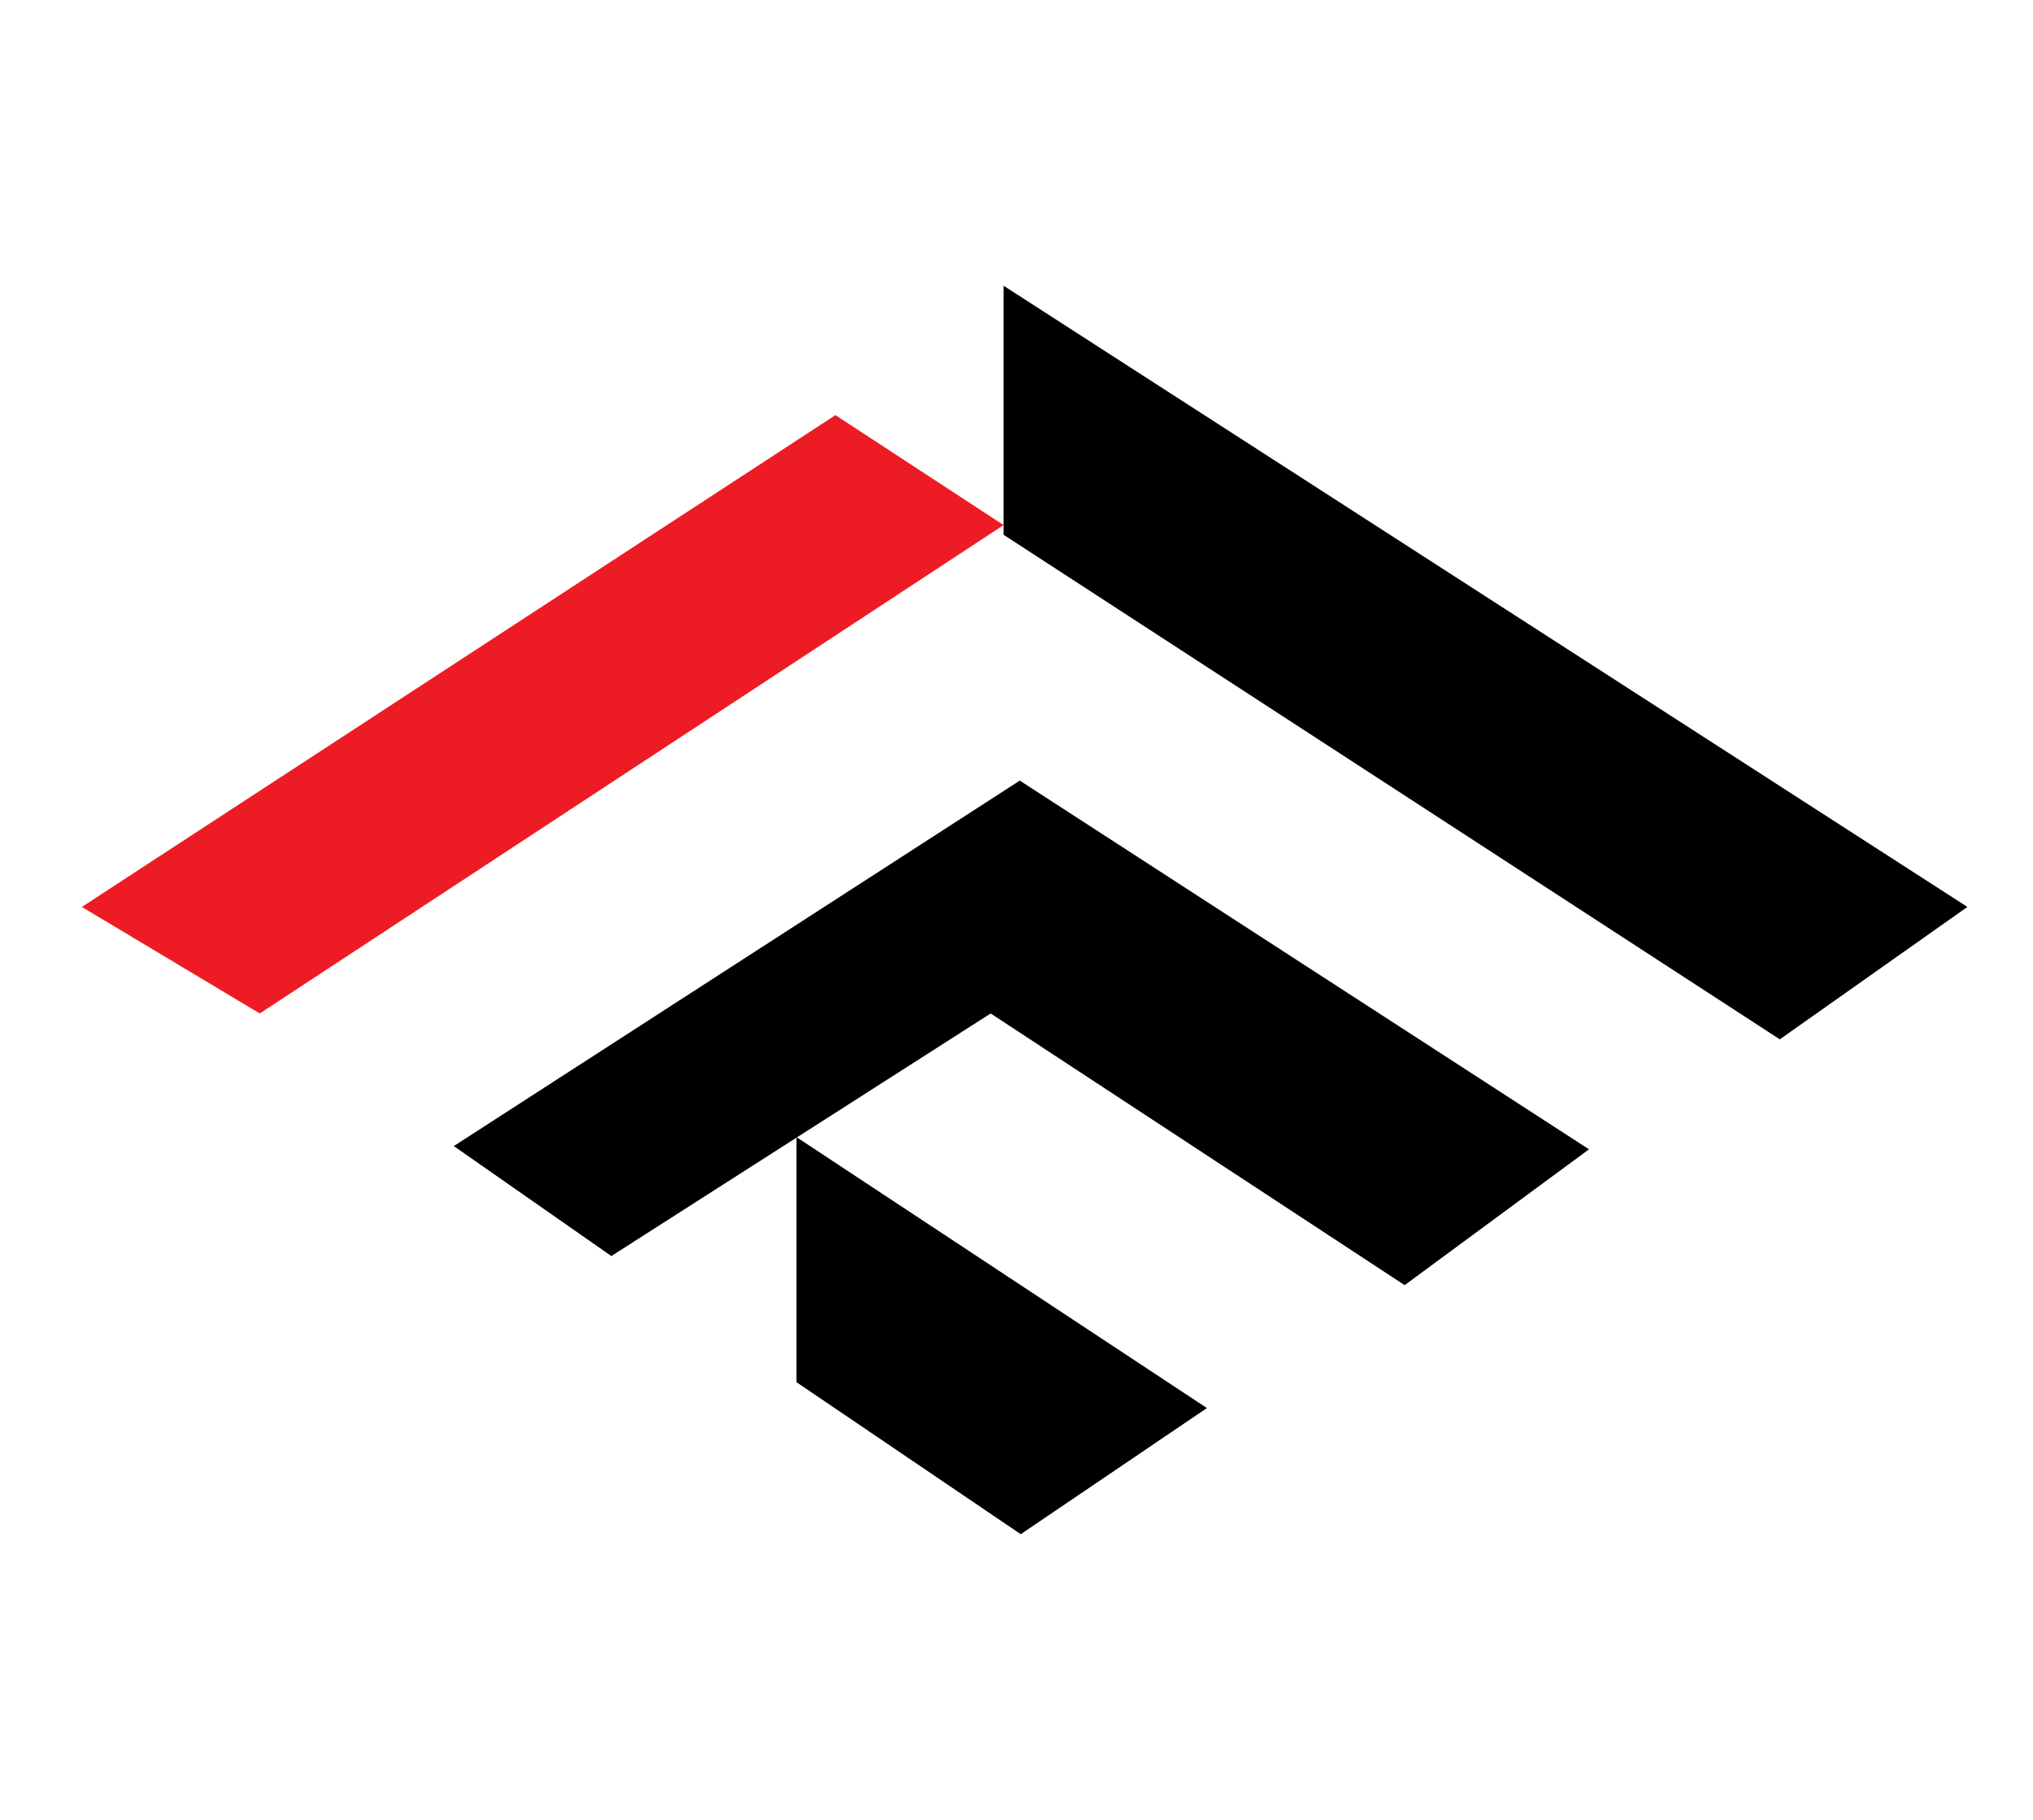
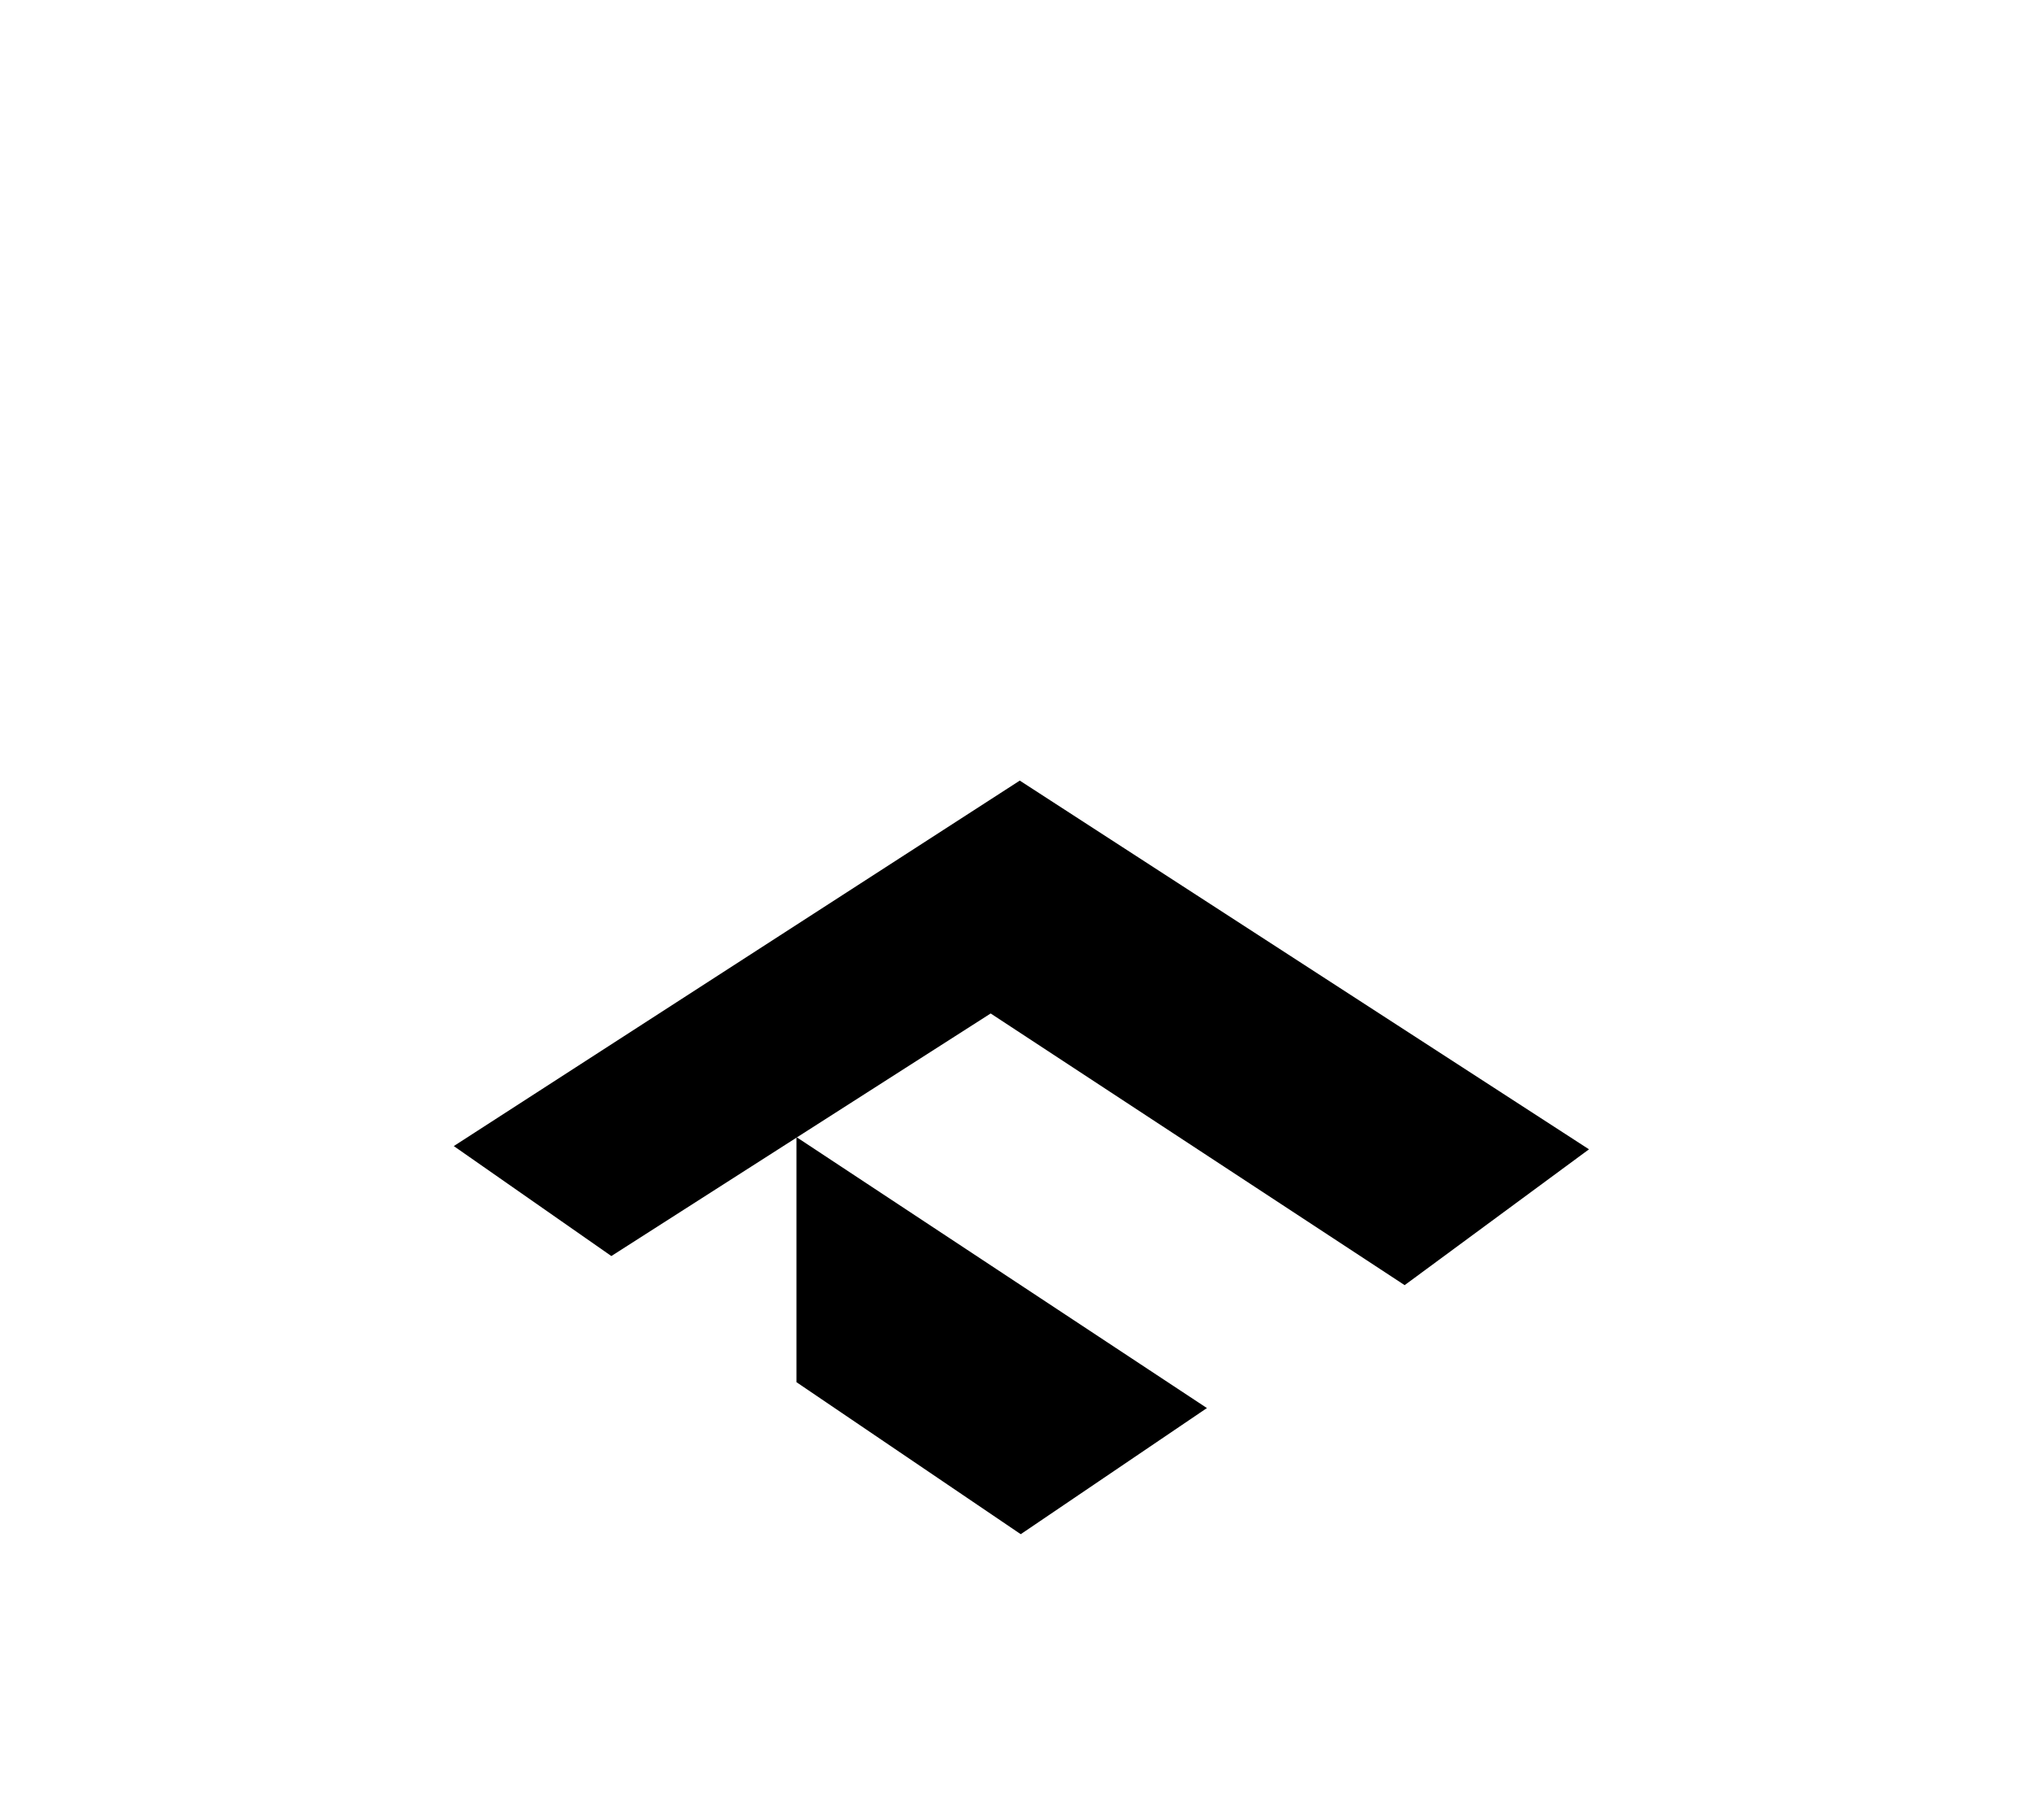
<svg xmlns="http://www.w3.org/2000/svg" version="1.1" id="Layer_1" x="0px" y="0px" width="395.341px" height="353.982px" viewBox="0 0 395.341 353.982" enable-background="new 0 0 395.341 353.982" xml:space="preserve">
-   <polygon fill="#ED1C24" points="15.917,176.357 50.509,197.075 195.163,102.106 162.458,80.723 " />
-   <polyline points="195.163,55.565 197.357,56.979 382.584,176.357 346.106,202.106 195.163,103.993 " />
  <polygon points="118.884,244.245 192.647,197.075 273.15,249.905 309,223.49 198.308,151.792 88.245,222.861 " />
  <polygon points="154.884,221.116 234.701,273.805 198.495,298.333 154.884,268.773 " />
</svg>